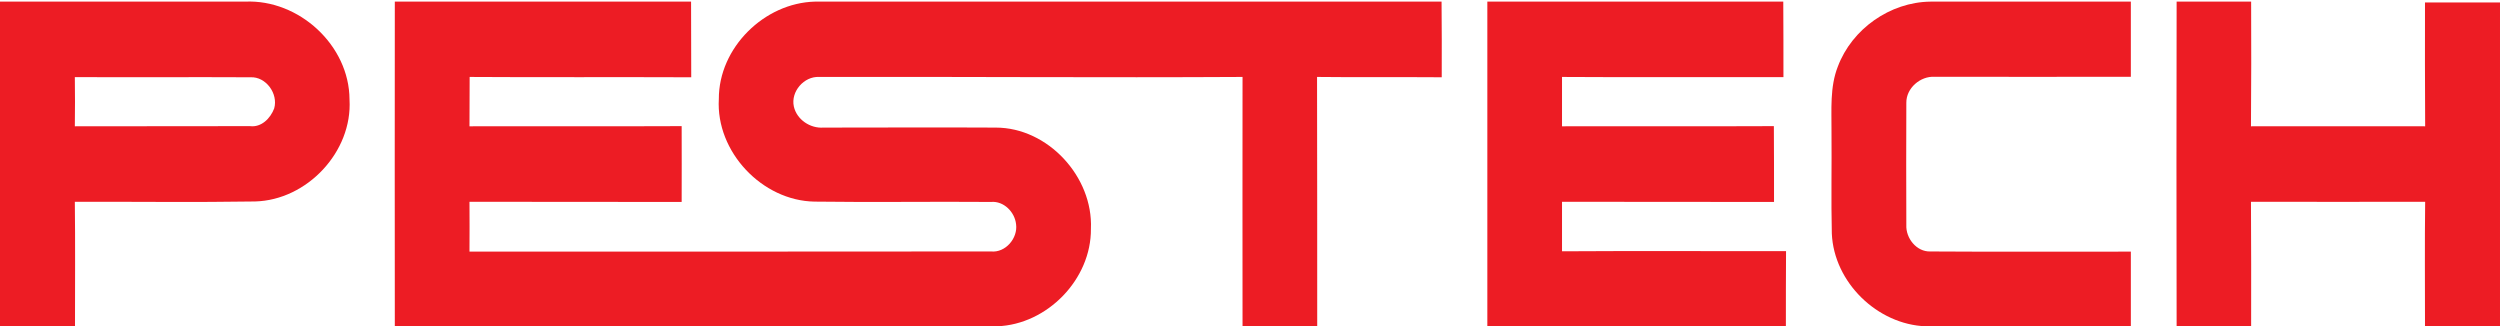
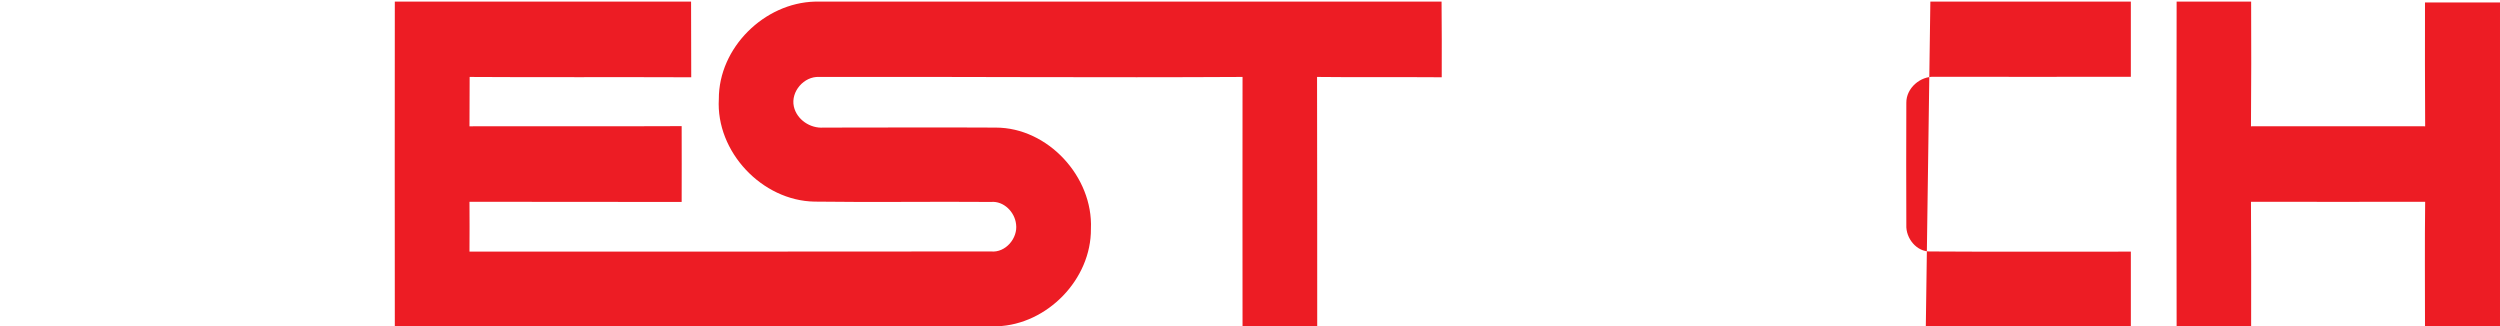
<svg xmlns="http://www.w3.org/2000/svg" version="1.2" viewBox="0 0 1540 201" width="1540" height="201">
  <title>logo (11)dsdsd-svg</title>
  <style>
		.s0 { fill: #ed1c24 } 
	</style>
  <g id="#ed1c24ff">
-     <path id="Layer" fill-rule="evenodd" class="s0" d="m0 1h151c33.1-1.5 64.2 26.9 64.3 60.3 1.9 32.2-26.2 62-58.2 62.8-37 0.6-74 0.1-111 0.2 0.3 25.6 0.1 51.2 0.1 76.7h-46.2zm46.1 46.5q0.2 15.1 0 30.3c36-0.1 71.9 0 107.9-0.1 7 0.9 12.6-4.8 14.9-10.9 2.6-9.1-5.1-19.7-14.6-19.2-36.1-0.2-72.1 0.1-108.2-0.1z" />
    <path id="Layer" class="s0" d="m243.2 1h182.5c0.1 15.5 0 31 0.1 46.6-45.5-0.2-91 0.1-136.5-0.2q0 15.2-0.1 30.4c43.6-0.1 87.2 0.1 130.7-0.1 0.1 15.6 0 31.1 0 46.7-43.5-0.1-87.1 0-130.7-0.1q0.1 15.4 0 30.7c107.1 0.1 214.2-0.1 321.3-0.1 8.9 0.9 16.6-8.2 15.4-16.8-0.8-7.5-7.6-14.4-15.4-13.7-36.2-0.3-72.4 0.3-108.7-0.2-32.3-0.5-60.9-30.7-59-63.2-0.1-31.6 28-59.2 59.2-60h386c0.2 15.5 0.1 31 0.1 46.6-25.6-0.2-51.2 0.1-76.8-0.2 0.1 51.2 0.1 102.4 0.1 153.6h-46c-0.1-51.2 0-102.4 0-153.6-86.9 0.5-173.9-0.2-260.8 0-9.3-0.5-17.6 9-15.6 18.2 1.8 8.1 10.1 13.6 18.2 13 35.4 0 70.8-0.2 106.2 0 32.1 0 60 30.3 58.6 62.3 0.3 31.1-26.9 59-57.8 60.1h-371q-0.1-100 0-200z" />
-     <path id="Layer" class="s0" d="m916.2 1h182.3c0.1 15.5 0.1 31 0.1 46.5-45.5-0.1-91 0.2-136.4-0.1q0 15.2 0 30.4c43.5-0.1 87 0.1 130.5-0.1 0.1 15.6 0.1 31.1 0.1 46.7-43.6-0.1-87.1 0-130.6-0.1q0 15.3 0 30.5c46-0.3 92 0 138-0.1-0.1 15.4-0.1 30.9-0.1 46.3h-183.9c0-66.7 0-133.3 0-200z" />
-     <path id="Layer" class="s0" d="m1189.1 1h123.5c0 15.5 0 30.9 0 46.3-40.3 0.1-80.6 0-120.9 0-8.8-0.5-17.5 7-17.4 16-0.1 25.1-0.1 50.2 0 75.3-0.4 8.1 6.3 16.6 14.8 16.3 41.2 0.3 82.3 0 123.5 0.1 0 15.3 0 30.7 0 46h-126.3c-29.9-1.1-56.6-27.1-57.9-57.1-0.5-20.9 0-41.9-0.2-62.9 0.1-13.3-1.1-27.3 3.9-40 8.7-23.2 32.2-39.7 57-40z" />
+     <path id="Layer" class="s0" d="m1189.1 1h123.5c0 15.5 0 30.9 0 46.3-40.3 0.1-80.6 0-120.9 0-8.8-0.5-17.5 7-17.4 16-0.1 25.1-0.1 50.2 0 75.3-0.4 8.1 6.3 16.6 14.8 16.3 41.2 0.3 82.3 0 123.5 0.1 0 15.3 0 30.7 0 46h-126.3z" />
    <path id="Layer" class="s0" d="m1340.8 1h45.9c0.1 25.6 0.1 51.2-0.1 76.8 35.8-0.1 71.5 0 107.3 0-0.2-25.5-0.1-50.9-0.1-76.3 15.4 0 30.8 0 46.2 0v199.5h-46.2c0-25.5-0.2-51.1 0.1-76.7-35.7 0-71.5 0.1-107.3 0 0.2 25.6 0.1 51.2 0.1 76.7h-45.9q-0.2-100 0-200z" />
  </g>
</svg>